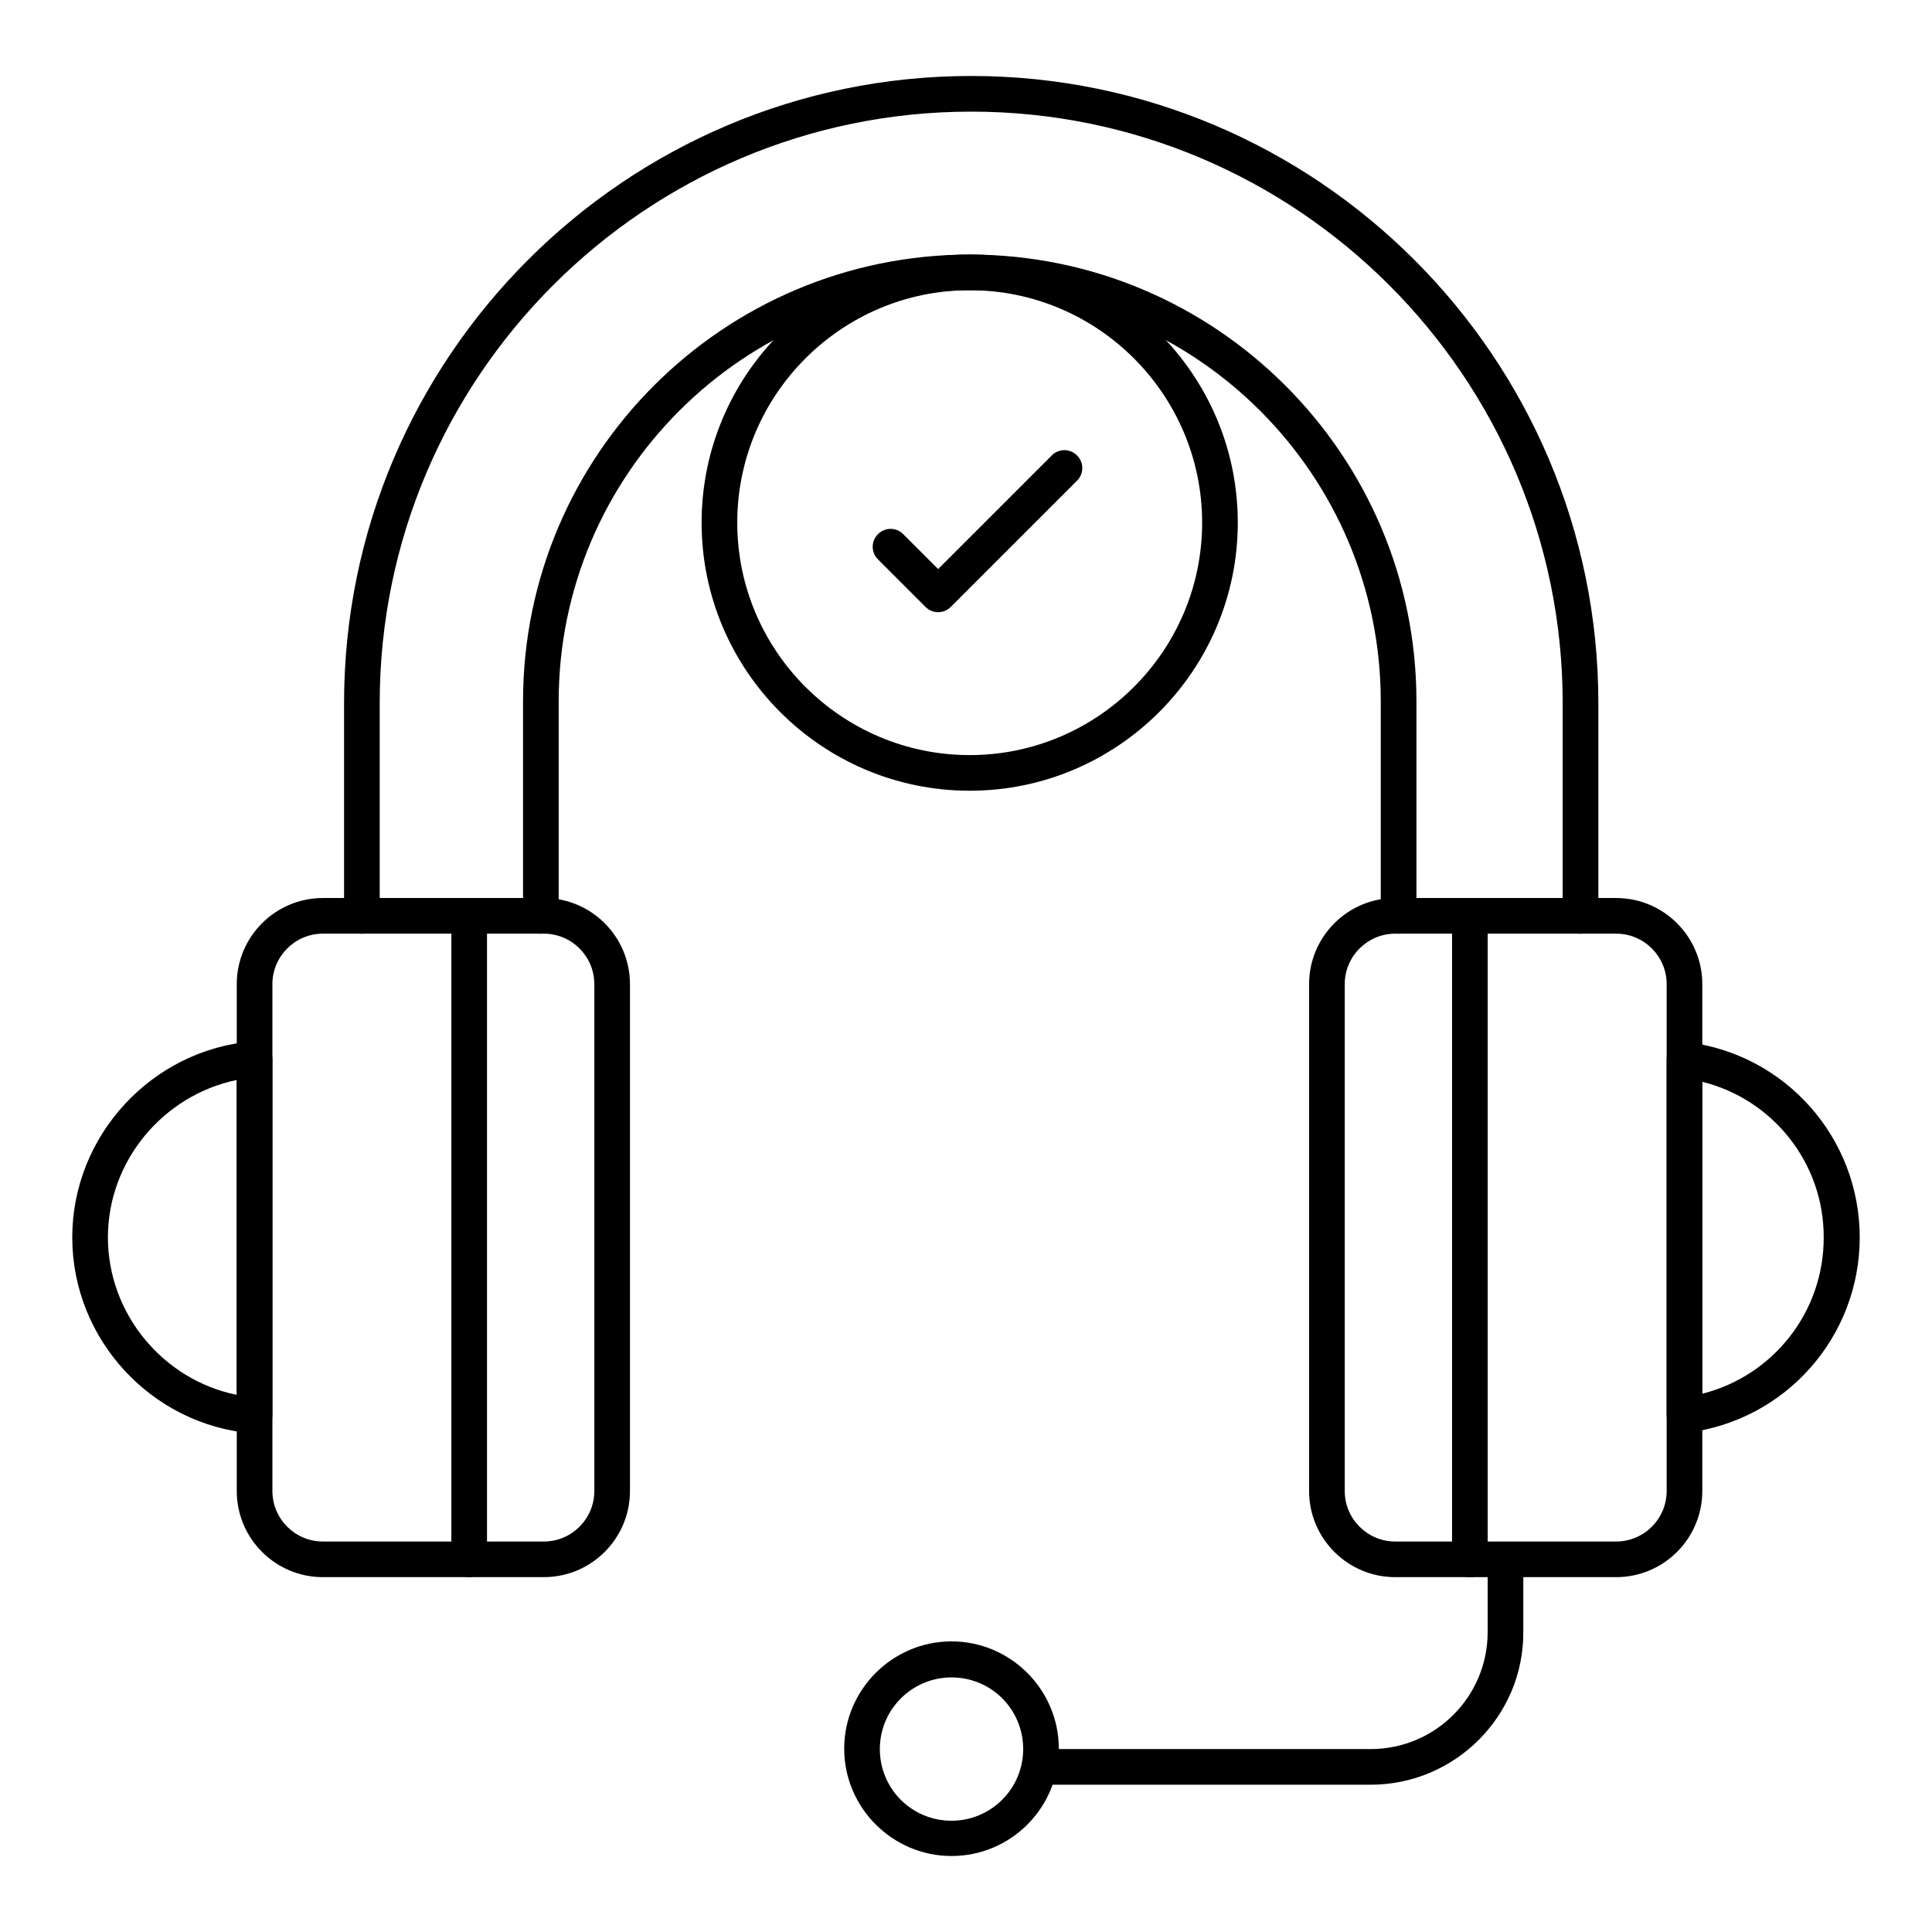
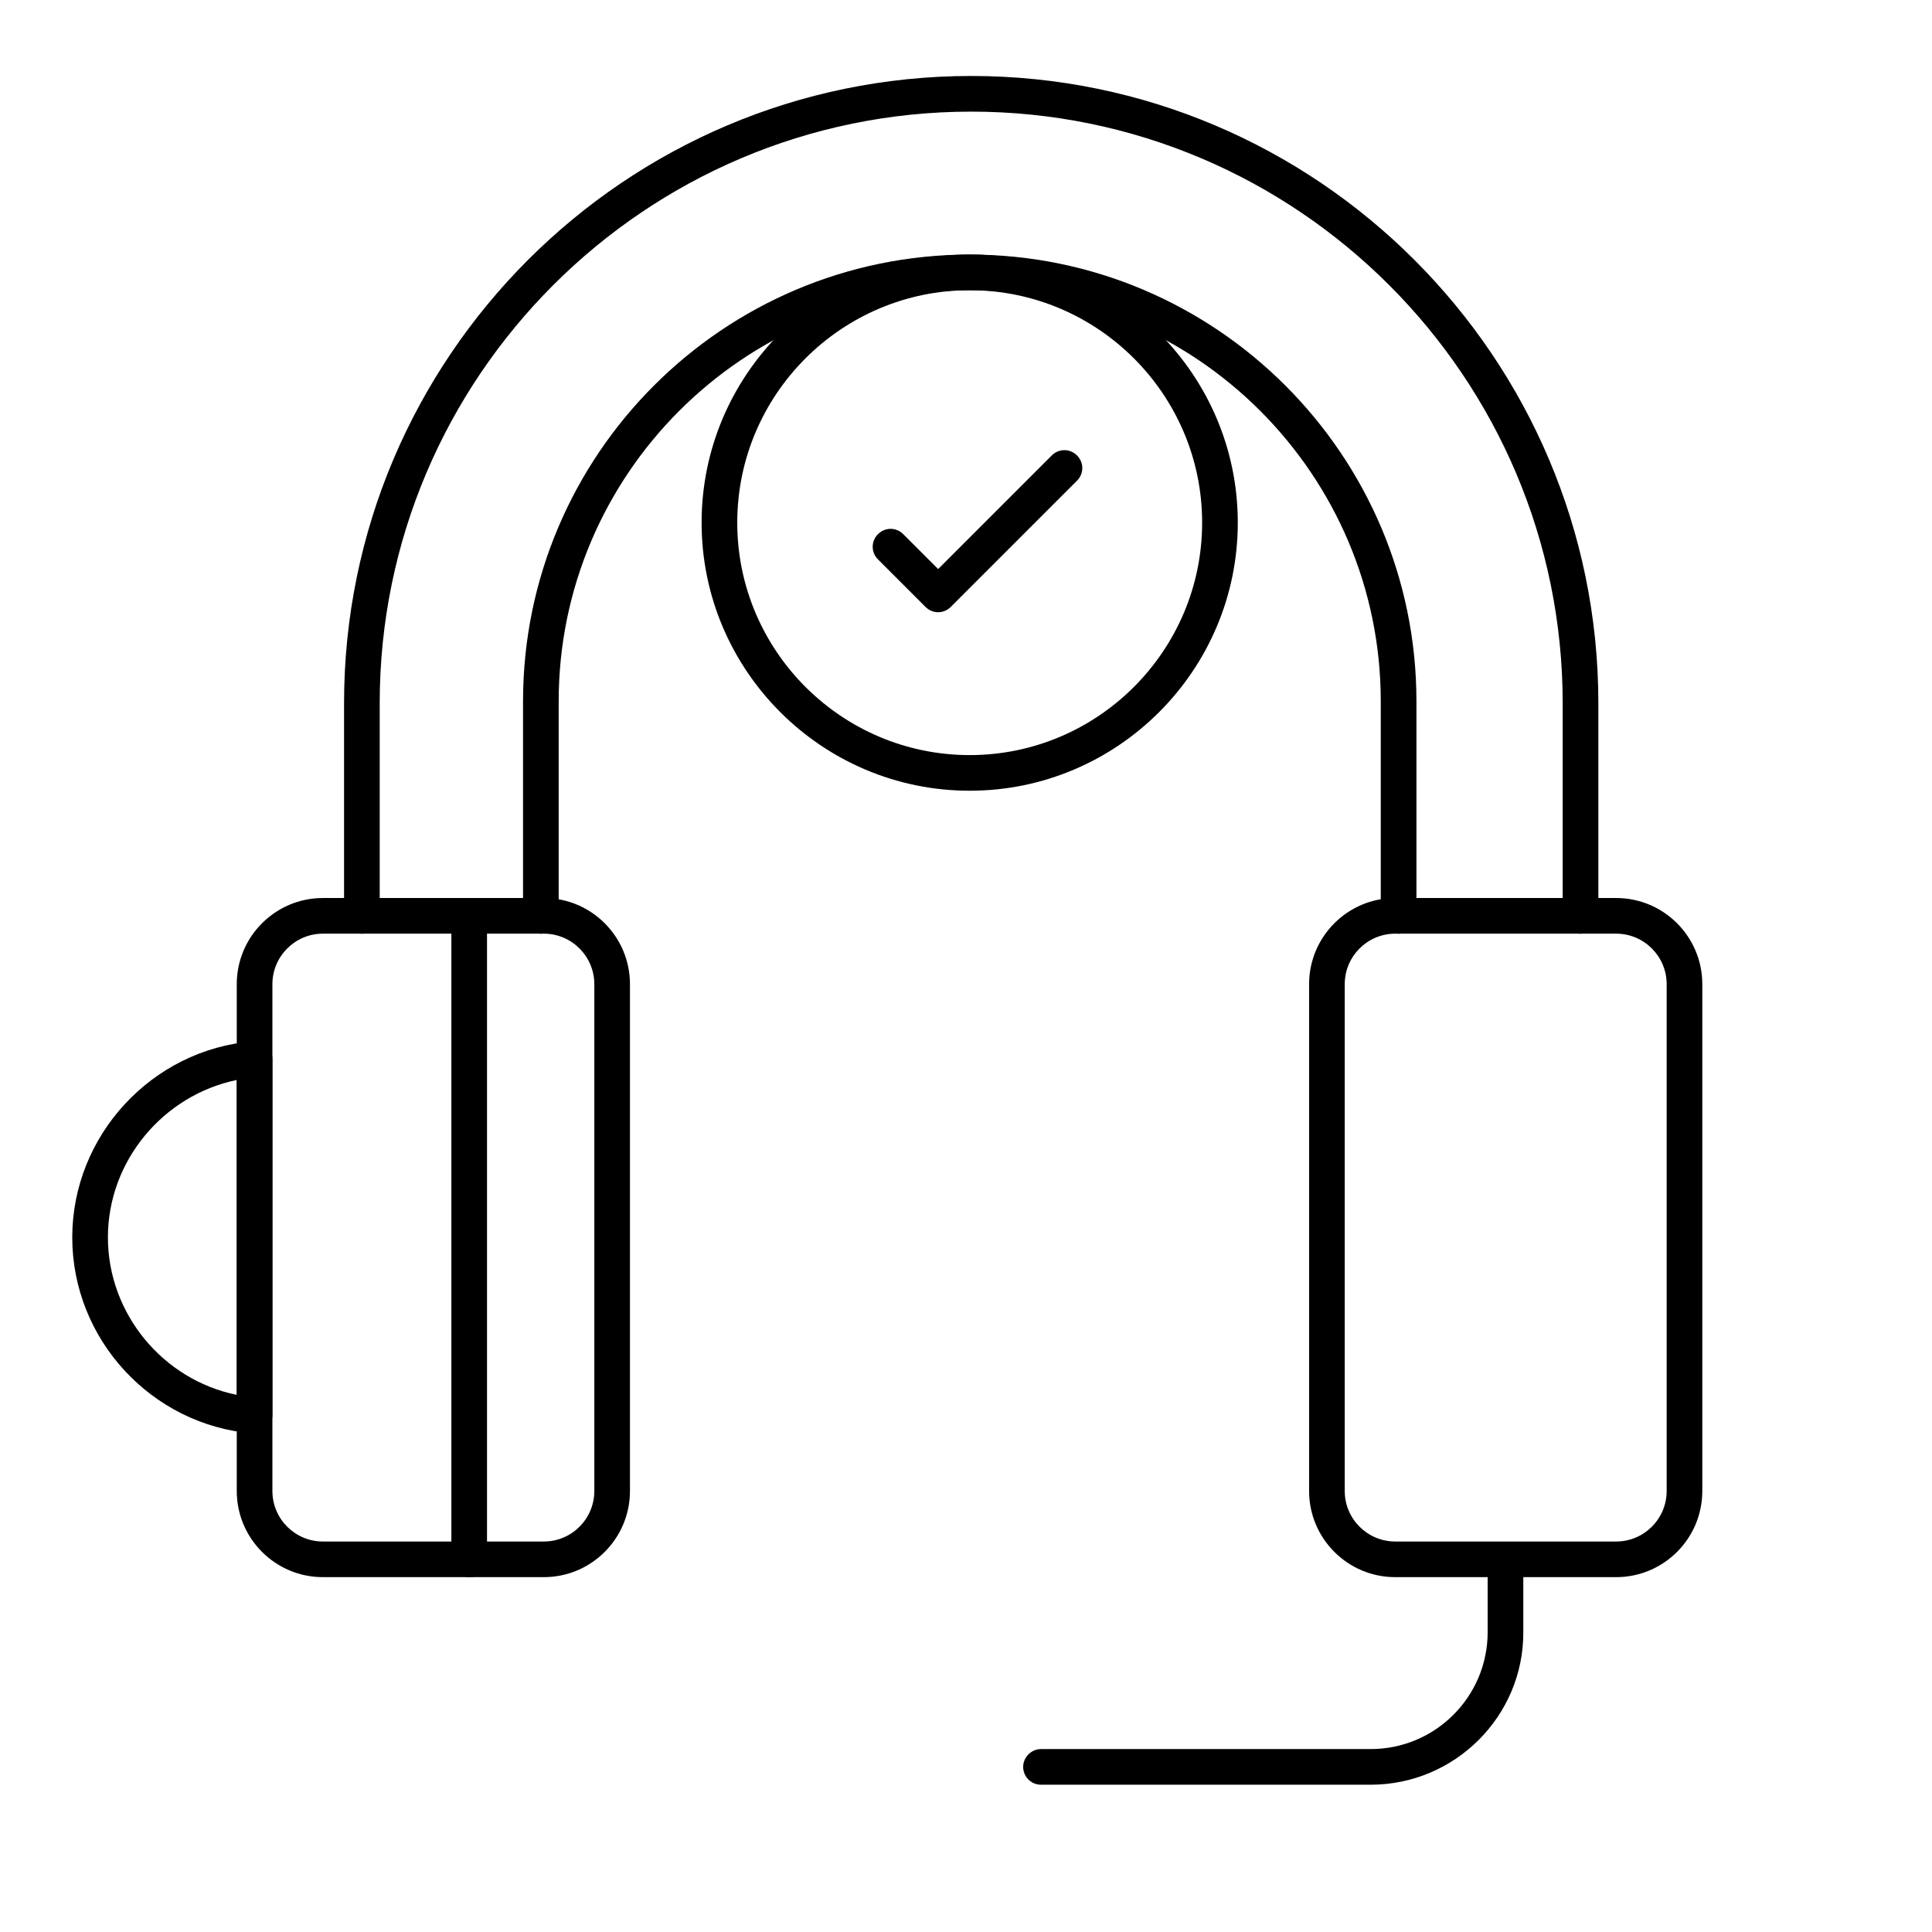
<svg xmlns="http://www.w3.org/2000/svg" fill="#000000" width="800px" height="800px" version="1.1" viewBox="144 144 512 512">
  <g>
-     <path d="m533.53 561.96c-2.656 0-4.723-2.164-4.723-4.723v-170.53c0-2.656 2.164-4.723 4.723-4.723 2.656 0 4.723 2.164 4.723 4.723v170.53c0.098 2.656-2.066 4.723-4.723 4.723z" />
    <path d="m268.34 561.96c-2.656 0-4.723-2.164-4.723-4.723v-170.53c0-2.656 2.164-4.723 4.723-4.723 2.656 0 4.723 2.164 4.723 4.723v170.53c0 2.656-2.164 4.723-4.723 4.723z" />
    <path d="m507.25 616.97h-87.379c-2.656 0-4.723-2.164-4.723-4.723s2.164-4.723 4.723-4.723l87.379-0.004c17.121 0 30.996-13.875 30.996-30.996v-19.188c0-2.656 2.164-4.723 4.723-4.723s4.723 2.164 4.723 4.723v19.188c0.102 22.238-18.105 40.445-40.441 40.445z" />
-     <path d="m396.16 635.86c-15.645 0-28.438-12.793-28.438-28.438s12.793-28.438 28.438-28.438c15.645 0 28.438 12.793 28.438 28.438s-12.691 28.438-28.438 28.438zm0-47.328c-10.43 0-18.992 8.461-18.992 18.992 0 10.527 8.461 18.992 18.992 18.992 10.43 0 18.992-8.461 18.992-18.992s-8.461-18.992-18.992-18.992z" />
    <path d="m562.85 391.44c-2.656 0-4.723-2.164-4.723-4.723v-56.383c0-86.395-70.355-156.75-156.75-156.75-86.395 0-156.75 70.355-156.75 156.75v56.383c0 2.656-2.164 4.723-4.723 4.723-2.656 0-4.723-2.164-4.723-4.723v-56.383c0-91.609 74.586-166.2 166.2-166.2 91.609 0 166.2 74.586 166.2 166.2v56.383c-0.008 2.656-2.074 4.723-4.731 4.723z" />
    <path d="m514.64 391.44c-2.656 0-4.723-2.164-4.723-4.723v-56.875c-0.004-60.023-48.906-108.93-108.93-108.93s-108.93 48.906-108.93 108.93v56.875c0 2.656-2.164 4.723-4.723 4.723-2.559 0-4.723-2.164-4.723-4.723v-56.875c0-65.336 53.137-118.38 118.38-118.38s118.38 53.137 118.38 118.38v56.875c0 2.656-2.066 4.723-4.723 4.723z" />
    <path d="m400.98 353.55c-39.164 0-71.047-31.883-71.047-71.047 0-39.164 31.883-71.047 71.047-71.047s71.047 31.883 71.047 71.047c-0.004 39.164-31.887 71.047-71.047 71.047zm0-132.64c-33.949 0-61.598 27.652-61.598 61.598 0 33.949 27.652 61.598 61.598 61.598 33.949 0 61.598-27.652 61.598-61.598 0-33.949-27.652-61.598-61.598-61.598z" />
    <path d="m389.27 304.84-12.594-12.594c-1.871-1.871-1.871-4.82 0-6.691 1.871-1.871 4.82-1.871 6.691 0l9.25 9.25 30.109-30.109c1.871-1.871 4.82-1.871 6.691 0 1.871 1.871 1.871 4.82 0 6.691l-33.457 33.457c-1.871 1.867-4.824 1.867-6.691-0.004z" />
-     <path d="m585.68 518.96v-94.07c0-2.856 2.461-5.019 5.312-4.723 26.176 3.148 45.855 25.387 45.855 51.758 0 26.371-19.68 48.609-45.855 51.758-2.852 0.395-5.312-1.871-5.312-4.723zm9.445-88.266v82.656c18.695-4.723 32.176-21.551 32.176-41.328 0.102-19.777-13.477-36.703-32.176-41.328z" />
    <path d="m211.07 523.88c-26.863-2.164-47.922-24.895-47.922-51.957 0-26.961 21.059-49.789 47.922-51.957 2.754-0.195 5.117 1.969 5.117 4.723v94.367c0 1.277-0.59 2.559-1.477 3.445-0.984 1.086-2.262 1.48-3.641 1.379zm-4.328-93.676c-19.484 4.035-34.145 21.453-34.145 41.723 0 20.27 14.66 37.785 34.145 41.723z" />
    <path d="m572.3 561.96h-58.547c-12.594 0-22.828-10.234-22.828-22.828v-134.32c0-12.594 10.234-22.828 22.828-22.828h58.547c12.594 0 22.828 10.234 22.828 22.828v134.32c0 12.594-10.23 22.828-22.828 22.828zm-58.547-170.53c-7.379 0-13.383 6.004-13.383 13.383v134.32c0 7.379 6.004 13.383 13.383 13.383h58.547c7.379 0 13.383-6.004 13.383-13.383v-134.32c0-7.379-6.004-13.383-13.383-13.383z" />
    <path d="m288.12 561.96h-58.547c-12.594 0-22.828-10.234-22.828-22.828v-134.32c0-12.594 10.234-22.828 22.828-22.828h58.547c12.594 0 22.828 10.234 22.828 22.828v134.32c0 12.594-10.234 22.828-22.828 22.828zm-58.547-170.53c-7.379 0-13.383 6.004-13.383 13.383v134.32c0 7.379 6.004 13.383 13.383 13.383h58.547c7.379 0 13.383-6.004 13.383-13.383v-134.32c0-7.379-6.004-13.383-13.383-13.383z" />
  </g>
</svg>